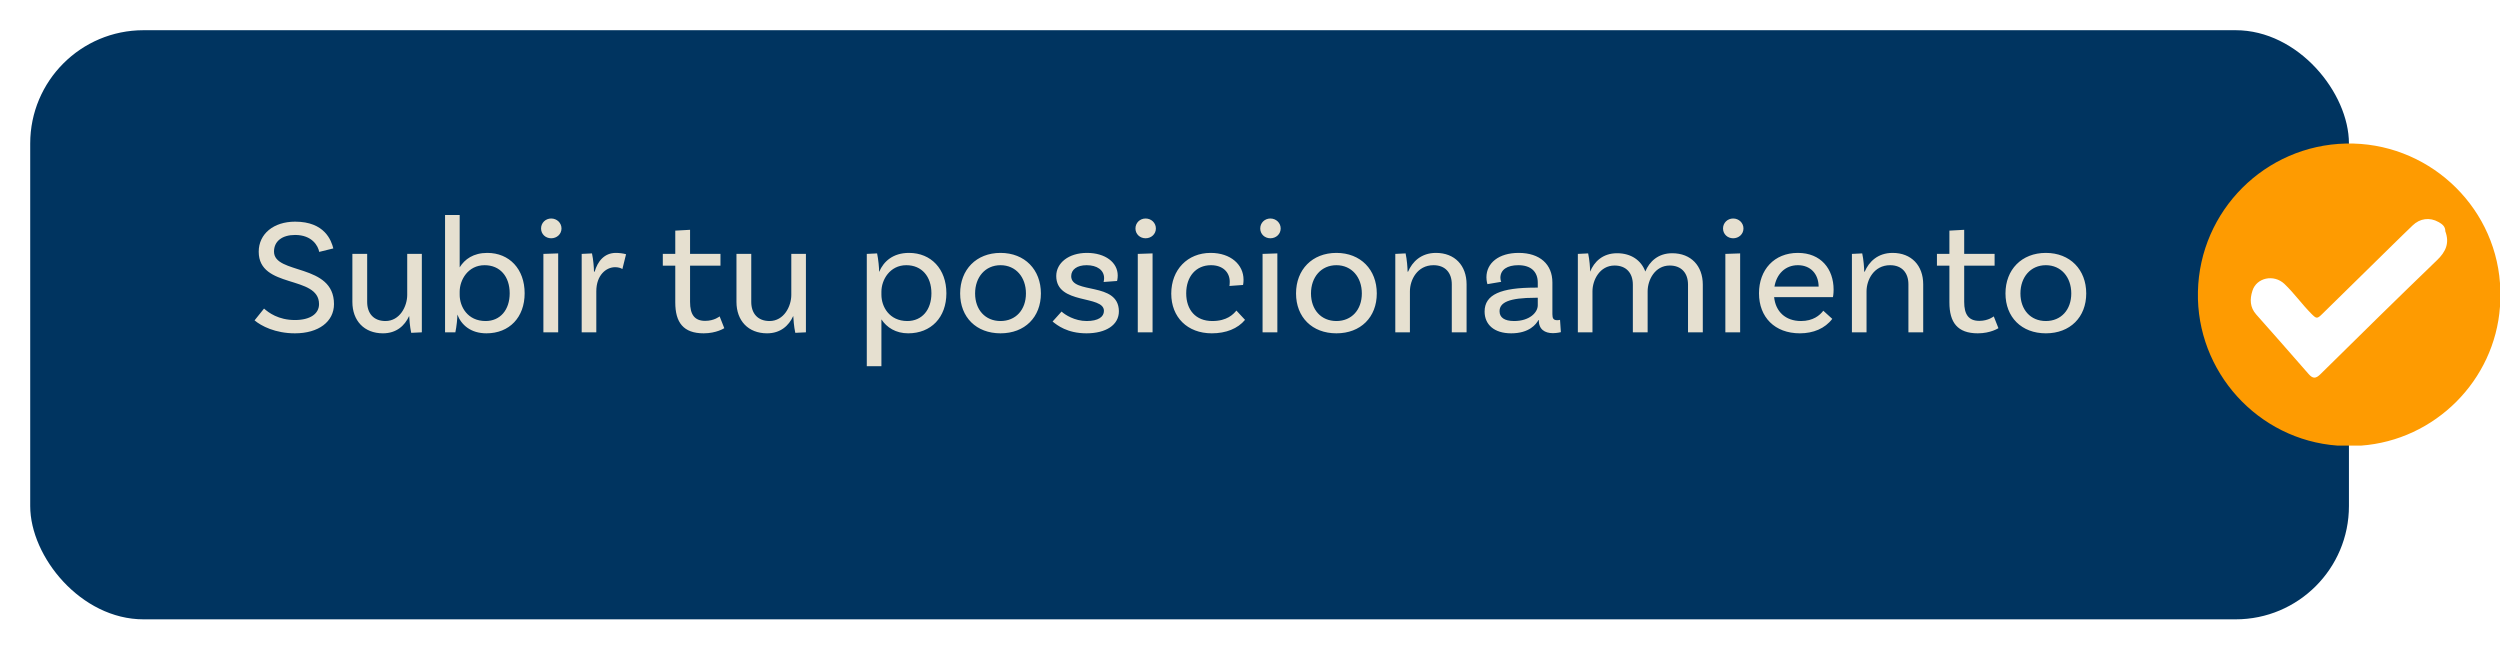
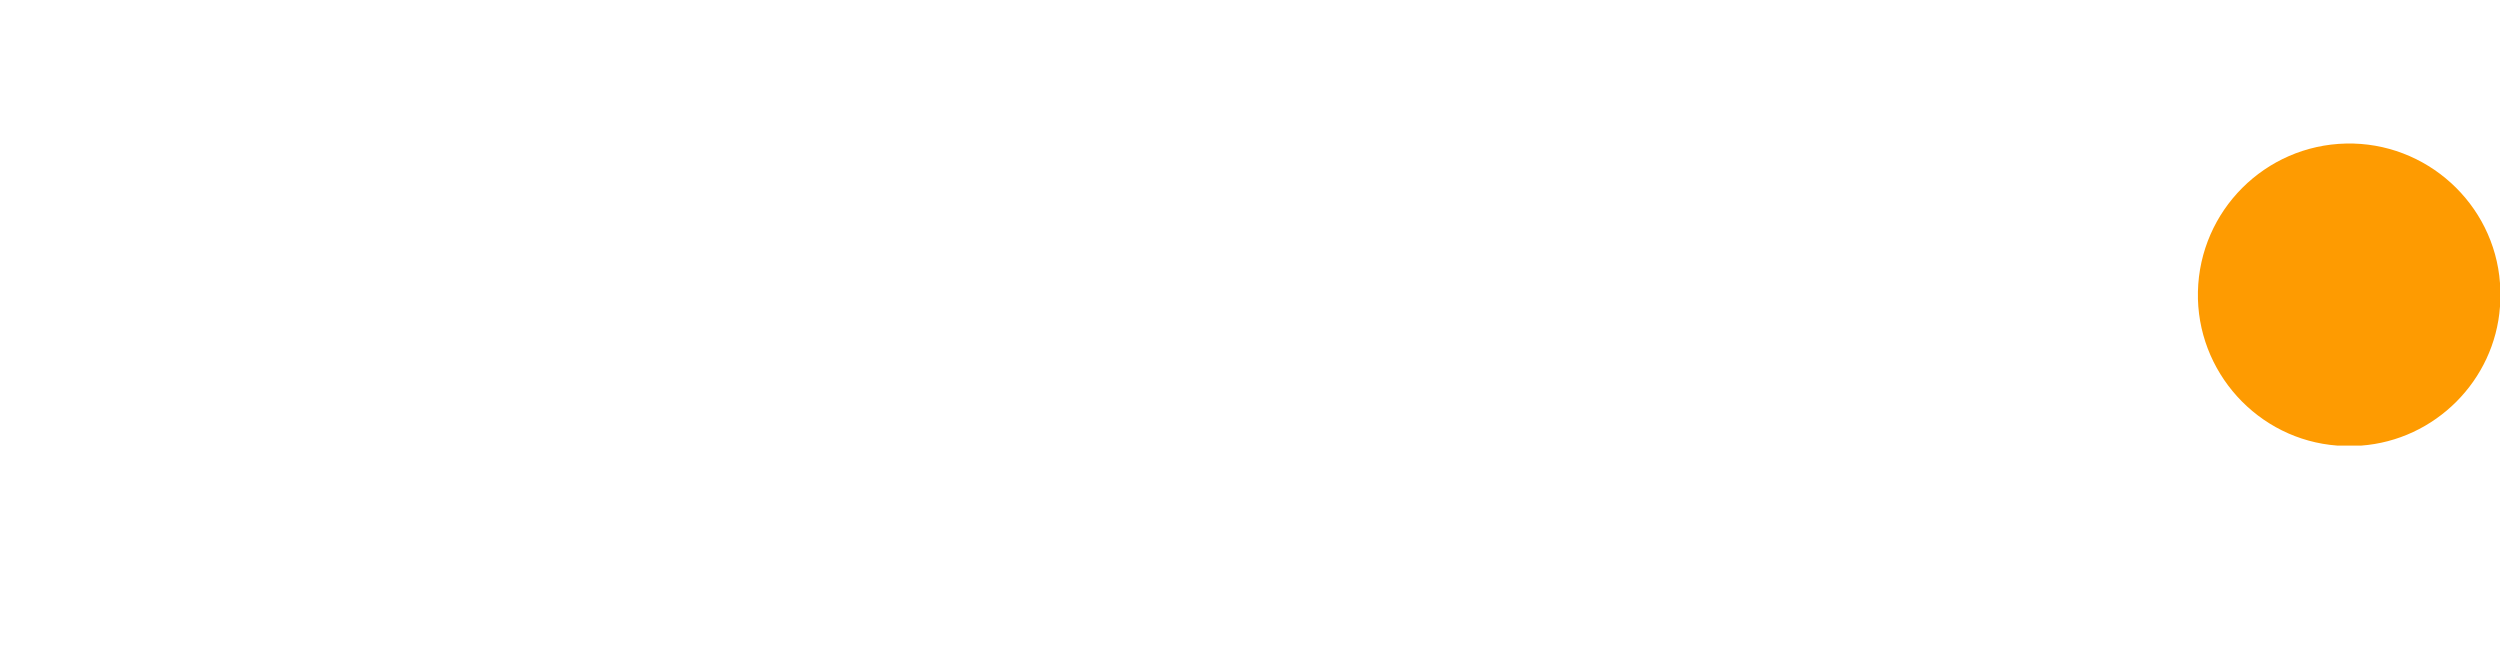
<svg xmlns="http://www.w3.org/2000/svg" width="331" height="86" viewBox="0 0 331 86" fill="none">
  <g filter="url(#filter0_d_361_95)">
-     <rect x="4" width="307" height="78" rx="15" fill="#003460" />
-   </g>
-   <path d="M42.262 33.352C42.13 32.582 41.338 31.108 39.072 31.108C37.378 31.108 36.278 31.922 36.278 33.308C36.278 36.388 44.22 34.826 44.22 40.26C44.22 42.592 42.174 44.132 39.05 44.132C36.454 44.132 34.584 43.164 33.704 42.416L34.958 40.854C35.552 41.382 36.85 42.372 39.05 42.372C41.052 42.372 42.24 41.558 42.24 40.26C42.24 36.388 34.254 38.28 34.254 33.33C34.254 30.954 36.234 29.348 39.072 29.348C43.01 29.348 43.868 31.856 44.132 32.89L42.262 33.352ZM53.915 33.616H55.851V44L54.443 44.066C54.267 43.274 54.179 42.108 54.179 41.866H54.157C53.585 43.12 52.485 44.132 50.703 44.132C48.217 44.132 46.655 42.46 46.655 39.974V33.616H48.613V39.974C48.613 41.492 49.471 42.504 51.033 42.504C52.947 42.504 53.915 40.546 53.915 39.05V33.616ZM64.513 33.484C67.439 33.484 69.463 35.618 69.463 38.83C69.463 42.02 67.439 44.132 64.403 44.132C62.335 44.132 61.081 43.032 60.553 41.646C60.575 42.064 60.443 43.296 60.289 44H58.925V28.468H60.861V35.398C61.521 34.32 62.687 33.484 64.513 33.484ZM64.293 42.504C66.229 42.504 67.483 41.03 67.483 38.83C67.483 36.608 66.207 35.112 64.161 35.112C61.961 35.112 60.861 37.07 60.861 38.61V39.028C60.861 40.59 61.895 42.504 64.293 42.504ZM74.343 30.25C74.343 30.998 73.727 31.548 72.979 31.548C72.231 31.548 71.637 30.998 71.637 30.25C71.637 29.502 72.231 28.93 72.979 28.93C73.727 28.93 74.343 29.502 74.343 30.25ZM71.945 44V33.616L73.903 33.55V44H71.945ZM81.547 33.484C82.009 33.484 82.493 33.55 82.889 33.66L82.405 35.618C82.185 35.486 81.877 35.376 81.437 35.376C80.271 35.376 78.951 36.41 78.951 38.566V44H77.015V33.616L78.379 33.55C78.555 34.342 78.643 35.508 78.643 35.97H78.731C79.127 34.606 80.007 33.484 81.547 33.484ZM95.28 41.888L95.896 43.45C95.896 43.45 94.862 44.132 93.168 44.132C90.484 44.132 89.406 42.702 89.406 40.04V35.178H87.756V33.616H89.406V30.536L91.364 30.426V33.616H95.39V35.178H91.364V39.974C91.364 41.646 91.958 42.482 93.366 42.482C94.576 42.482 95.28 41.888 95.28 41.888ZM104.768 33.616H106.704V44L105.296 44.066C105.12 43.274 105.032 42.108 105.032 41.866H105.01C104.438 43.12 103.338 44.132 101.556 44.132C99.07 44.132 97.508 42.46 97.508 39.974V33.616H99.466V39.974C99.466 41.492 100.324 42.504 101.886 42.504C103.8 42.504 104.768 40.546 104.768 39.05V33.616ZM120.351 33.484C123.277 33.484 125.301 35.618 125.301 38.83C125.301 42.02 123.277 44.132 120.241 44.132C118.613 44.132 117.403 43.362 116.699 42.284V48.488H114.763V33.616L116.127 33.55C116.281 34.254 116.413 35.552 116.391 35.97H116.413C116.985 34.628 118.217 33.484 120.351 33.484ZM120.131 42.504C122.067 42.504 123.321 41.03 123.321 38.83C123.321 36.608 122.045 35.112 119.999 35.112C117.799 35.112 116.699 37.07 116.699 38.61V39.028C116.699 40.59 117.733 42.504 120.131 42.504ZM132.469 33.484C135.681 33.484 137.815 35.706 137.815 38.852C137.815 41.998 135.681 44.132 132.469 44.132C129.257 44.132 127.123 41.998 127.123 38.852C127.123 35.706 129.257 33.484 132.469 33.484ZM132.469 42.504C134.493 42.504 135.835 41.008 135.835 38.852C135.835 36.696 134.493 35.112 132.469 35.112C130.445 35.112 129.103 36.696 129.103 38.852C129.103 41.008 130.445 42.504 132.469 42.504ZM146.117 37.334C146.161 37.18 146.183 36.982 146.183 36.828C146.183 35.75 145.237 35.112 143.873 35.112C142.575 35.112 141.827 35.706 141.827 36.564C141.827 39.006 148.075 37.246 148.141 41.184C148.163 43.054 146.381 44.132 143.851 44.132C141.299 44.132 139.957 43.054 139.363 42.57L140.551 41.25C140.991 41.668 142.289 42.504 143.873 42.504C145.413 42.504 146.161 41.954 146.161 41.162C146.161 39.028 139.847 40.392 139.847 36.542C139.847 34.826 141.475 33.484 143.917 33.484C146.359 33.484 147.987 34.76 147.987 36.476C147.987 36.894 147.899 37.202 147.899 37.202L146.117 37.334ZM153.04 30.25C153.04 30.998 152.424 31.548 151.676 31.548C150.928 31.548 150.334 30.998 150.334 30.25C150.334 29.502 150.928 28.93 151.676 28.93C152.424 28.93 153.04 29.502 153.04 30.25ZM150.642 44V33.616L152.6 33.55V44H150.642ZM160.288 33.484C162.95 33.484 164.644 35.046 164.644 37.026C164.644 37.466 164.578 37.73 164.578 37.73L162.774 37.862C162.796 37.752 162.818 37.554 162.818 37.312C162.818 36.036 161.894 35.112 160.332 35.112C158.374 35.112 157.054 36.586 157.054 38.83C157.054 41.03 158.308 42.504 160.508 42.504C162.466 42.504 163.302 41.602 163.698 41.118L164.842 42.35C163.874 43.516 162.312 44.132 160.442 44.132C157.208 44.132 155.074 41.998 155.074 38.874C155.074 35.706 157.23 33.484 160.288 33.484ZM169.562 30.25C169.562 30.998 168.946 31.548 168.198 31.548C167.45 31.548 166.856 30.998 166.856 30.25C166.856 29.502 167.45 28.93 168.198 28.93C168.946 28.93 169.562 29.502 169.562 30.25ZM167.164 44V33.616L169.122 33.55V44H167.164ZM176.941 33.484C180.153 33.484 182.287 35.706 182.287 38.852C182.287 41.998 180.153 44.132 176.941 44.132C173.729 44.132 171.595 41.998 171.595 38.852C171.595 35.706 173.729 33.484 176.941 33.484ZM176.941 42.504C178.965 42.504 180.307 41.008 180.307 38.852C180.307 36.696 178.965 35.112 176.941 35.112C174.917 35.112 173.575 36.696 173.575 38.852C173.575 41.008 174.917 42.504 176.941 42.504ZM190.127 33.484C192.613 33.484 194.175 35.156 194.175 37.642V44H192.217V37.642C192.217 36.124 191.359 35.112 189.797 35.112C187.641 35.112 186.673 37.07 186.673 38.566V44H184.737V33.616L186.101 33.55C186.277 34.342 186.365 35.508 186.365 35.97H186.431C186.981 34.672 188.147 33.484 190.127 33.484ZM206.549 42.35L206.659 43.978C206.659 43.978 206.153 44.11 205.603 44.11C204.525 44.11 203.733 43.604 203.733 42.394V42.372H203.689C203.403 42.9 202.501 44.132 200.081 44.132C197.793 44.132 196.561 42.944 196.561 41.25C196.561 38.984 198.717 38.082 203.293 38.082H203.601V37.422C203.601 36.014 202.743 35.112 201.027 35.112C199.553 35.112 198.651 35.706 198.651 36.784C198.651 37.026 198.695 37.158 198.761 37.312L196.935 37.62C196.935 37.62 196.803 37.224 196.803 36.718C196.803 34.826 198.431 33.484 201.071 33.484C203.887 33.484 205.537 35.002 205.537 37.4V41.602C205.537 42.174 205.691 42.394 206.175 42.394C206.307 42.394 206.461 42.372 206.549 42.35ZM200.477 42.504C202.501 42.504 203.601 41.382 203.601 40.414V39.424H203.293C199.751 39.424 198.541 40.062 198.541 41.206C198.541 42.02 199.157 42.504 200.477 42.504ZM221.403 33.528C223.889 33.528 225.451 35.2 225.451 37.686V44H223.493V37.686C223.493 36.168 222.635 35.156 221.073 35.156C219.115 35.156 218.147 37.07 218.147 38.566V44H216.189V37.686C216.189 36.168 215.331 35.156 213.769 35.156C211.811 35.156 210.843 37.07 210.843 38.566V44H208.907V33.616L210.271 33.55C210.447 34.342 210.535 35.508 210.535 35.97C211.063 34.65 212.207 33.528 214.099 33.528C215.947 33.528 217.289 34.452 217.839 35.948C218.389 34.628 219.533 33.528 221.403 33.528ZM230.835 30.25C230.835 30.998 230.219 31.548 229.471 31.548C228.723 31.548 228.129 30.998 228.129 30.25C228.129 29.502 228.723 28.93 229.471 28.93C230.219 28.93 230.835 29.502 230.835 30.25ZM228.437 44V33.616L230.395 33.55V44H228.437ZM242.681 39.336H234.893C235.091 41.25 236.389 42.504 238.457 42.504C240.041 42.504 240.943 41.756 241.405 41.14L242.593 42.218C241.625 43.494 240.085 44.132 238.303 44.132C234.981 44.132 232.891 41.998 232.891 38.83C232.891 35.728 234.893 33.484 238.039 33.484C241.097 33.484 242.769 35.618 242.769 38.346C242.769 38.962 242.681 39.336 242.681 39.336ZM238.039 35.112C236.367 35.112 235.223 36.278 234.937 37.95H240.789C240.767 36.234 239.689 35.112 238.039 35.112ZM250.584 33.484C253.07 33.484 254.632 35.156 254.632 37.642V44H252.674V37.642C252.674 36.124 251.816 35.112 250.254 35.112C248.098 35.112 247.13 37.07 247.13 38.566V44H245.194V33.616L246.558 33.55C246.734 34.342 246.822 35.508 246.822 35.97H246.888C247.438 34.672 248.604 33.484 250.584 33.484ZM263.975 41.888L264.591 43.45C264.591 43.45 263.557 44.132 261.863 44.132C259.179 44.132 258.101 42.702 258.101 40.04V35.178H256.451V33.616H258.101V30.536L260.059 30.426V33.616H264.085V35.178H260.059V39.974C260.059 41.646 260.653 42.482 262.061 42.482C263.271 42.482 263.975 41.888 263.975 41.888ZM270.871 33.484C274.083 33.484 276.217 35.706 276.217 38.852C276.217 41.998 274.083 44.132 270.871 44.132C267.659 44.132 265.525 41.998 265.525 38.852C265.525 35.706 267.659 33.484 270.871 33.484ZM270.871 42.504C272.895 42.504 274.237 41.008 274.237 38.852C274.237 36.696 272.895 35.112 270.871 35.112C268.847 35.112 267.505 36.696 267.505 38.852C267.505 41.008 268.847 42.504 270.871 42.504Z" fill="#E6E0D0" />
+     </g>
  <path d="M312.594 58.998C311.556 58.998 310.52 58.998 309.482 58.998C298.946 58.23 290.768 49.209 291.005 38.614C291.242 27.893 299.896 19.24 310.616 19.005C321.214 18.772 330.224 26.939 331 37.484C331 38.522 331 39.558 331 40.596C330.295 50.382 322.394 58.283 312.596 59L312.594 58.998Z" fill="#FE9B01" />
-   <path d="M323.763 30.625C324.343 32.196 323.814 33.336 322.67 34.439C317.49 39.431 312.358 44.476 307.235 49.533C306.609 50.151 306.223 50.171 305.641 49.499C303.353 46.852 301.019 44.246 298.708 41.619C297.895 40.695 297.856 39.629 298.221 38.498C298.763 36.758 301.067 36.26 302.472 37.604C303.744 38.819 304.773 40.279 306.015 41.529C306.692 42.211 306.785 42.241 307.458 41.575C310.569 38.492 313.725 35.46 316.832 32.374C317.692 31.518 318.574 30.682 319.443 29.836C320.406 28.903 321.705 28.748 322.842 29.386C323.312 29.65 323.774 29.955 323.761 30.629L323.763 30.625Z" fill="white" />
  <defs>
    <filter id="filter0_d_361_95" x="0" y="0" width="315" height="86" filterUnits="userSpaceOnUse" color-interpolation-filters="sRGB">
      <feFlood flood-opacity="0" result="BackgroundImageFix" />
      <feColorMatrix in="SourceAlpha" type="matrix" values="0 0 0 0 0 0 0 0 0 0 0 0 0 0 0 0 0 0 127 0" result="hardAlpha" />
      <feOffset dy="4" />
      <feGaussianBlur stdDeviation="2" />
      <feComposite in2="hardAlpha" operator="out" />
      <feColorMatrix type="matrix" values="0 0 0 0 0 0 0 0 0 0 0 0 0 0 0 0 0 0 0.25 0" />
      <feBlend mode="normal" in2="BackgroundImageFix" result="effect1_dropShadow_361_95" />
      <feBlend mode="normal" in="SourceGraphic" in2="effect1_dropShadow_361_95" result="shape" />
    </filter>
  </defs>
</svg>